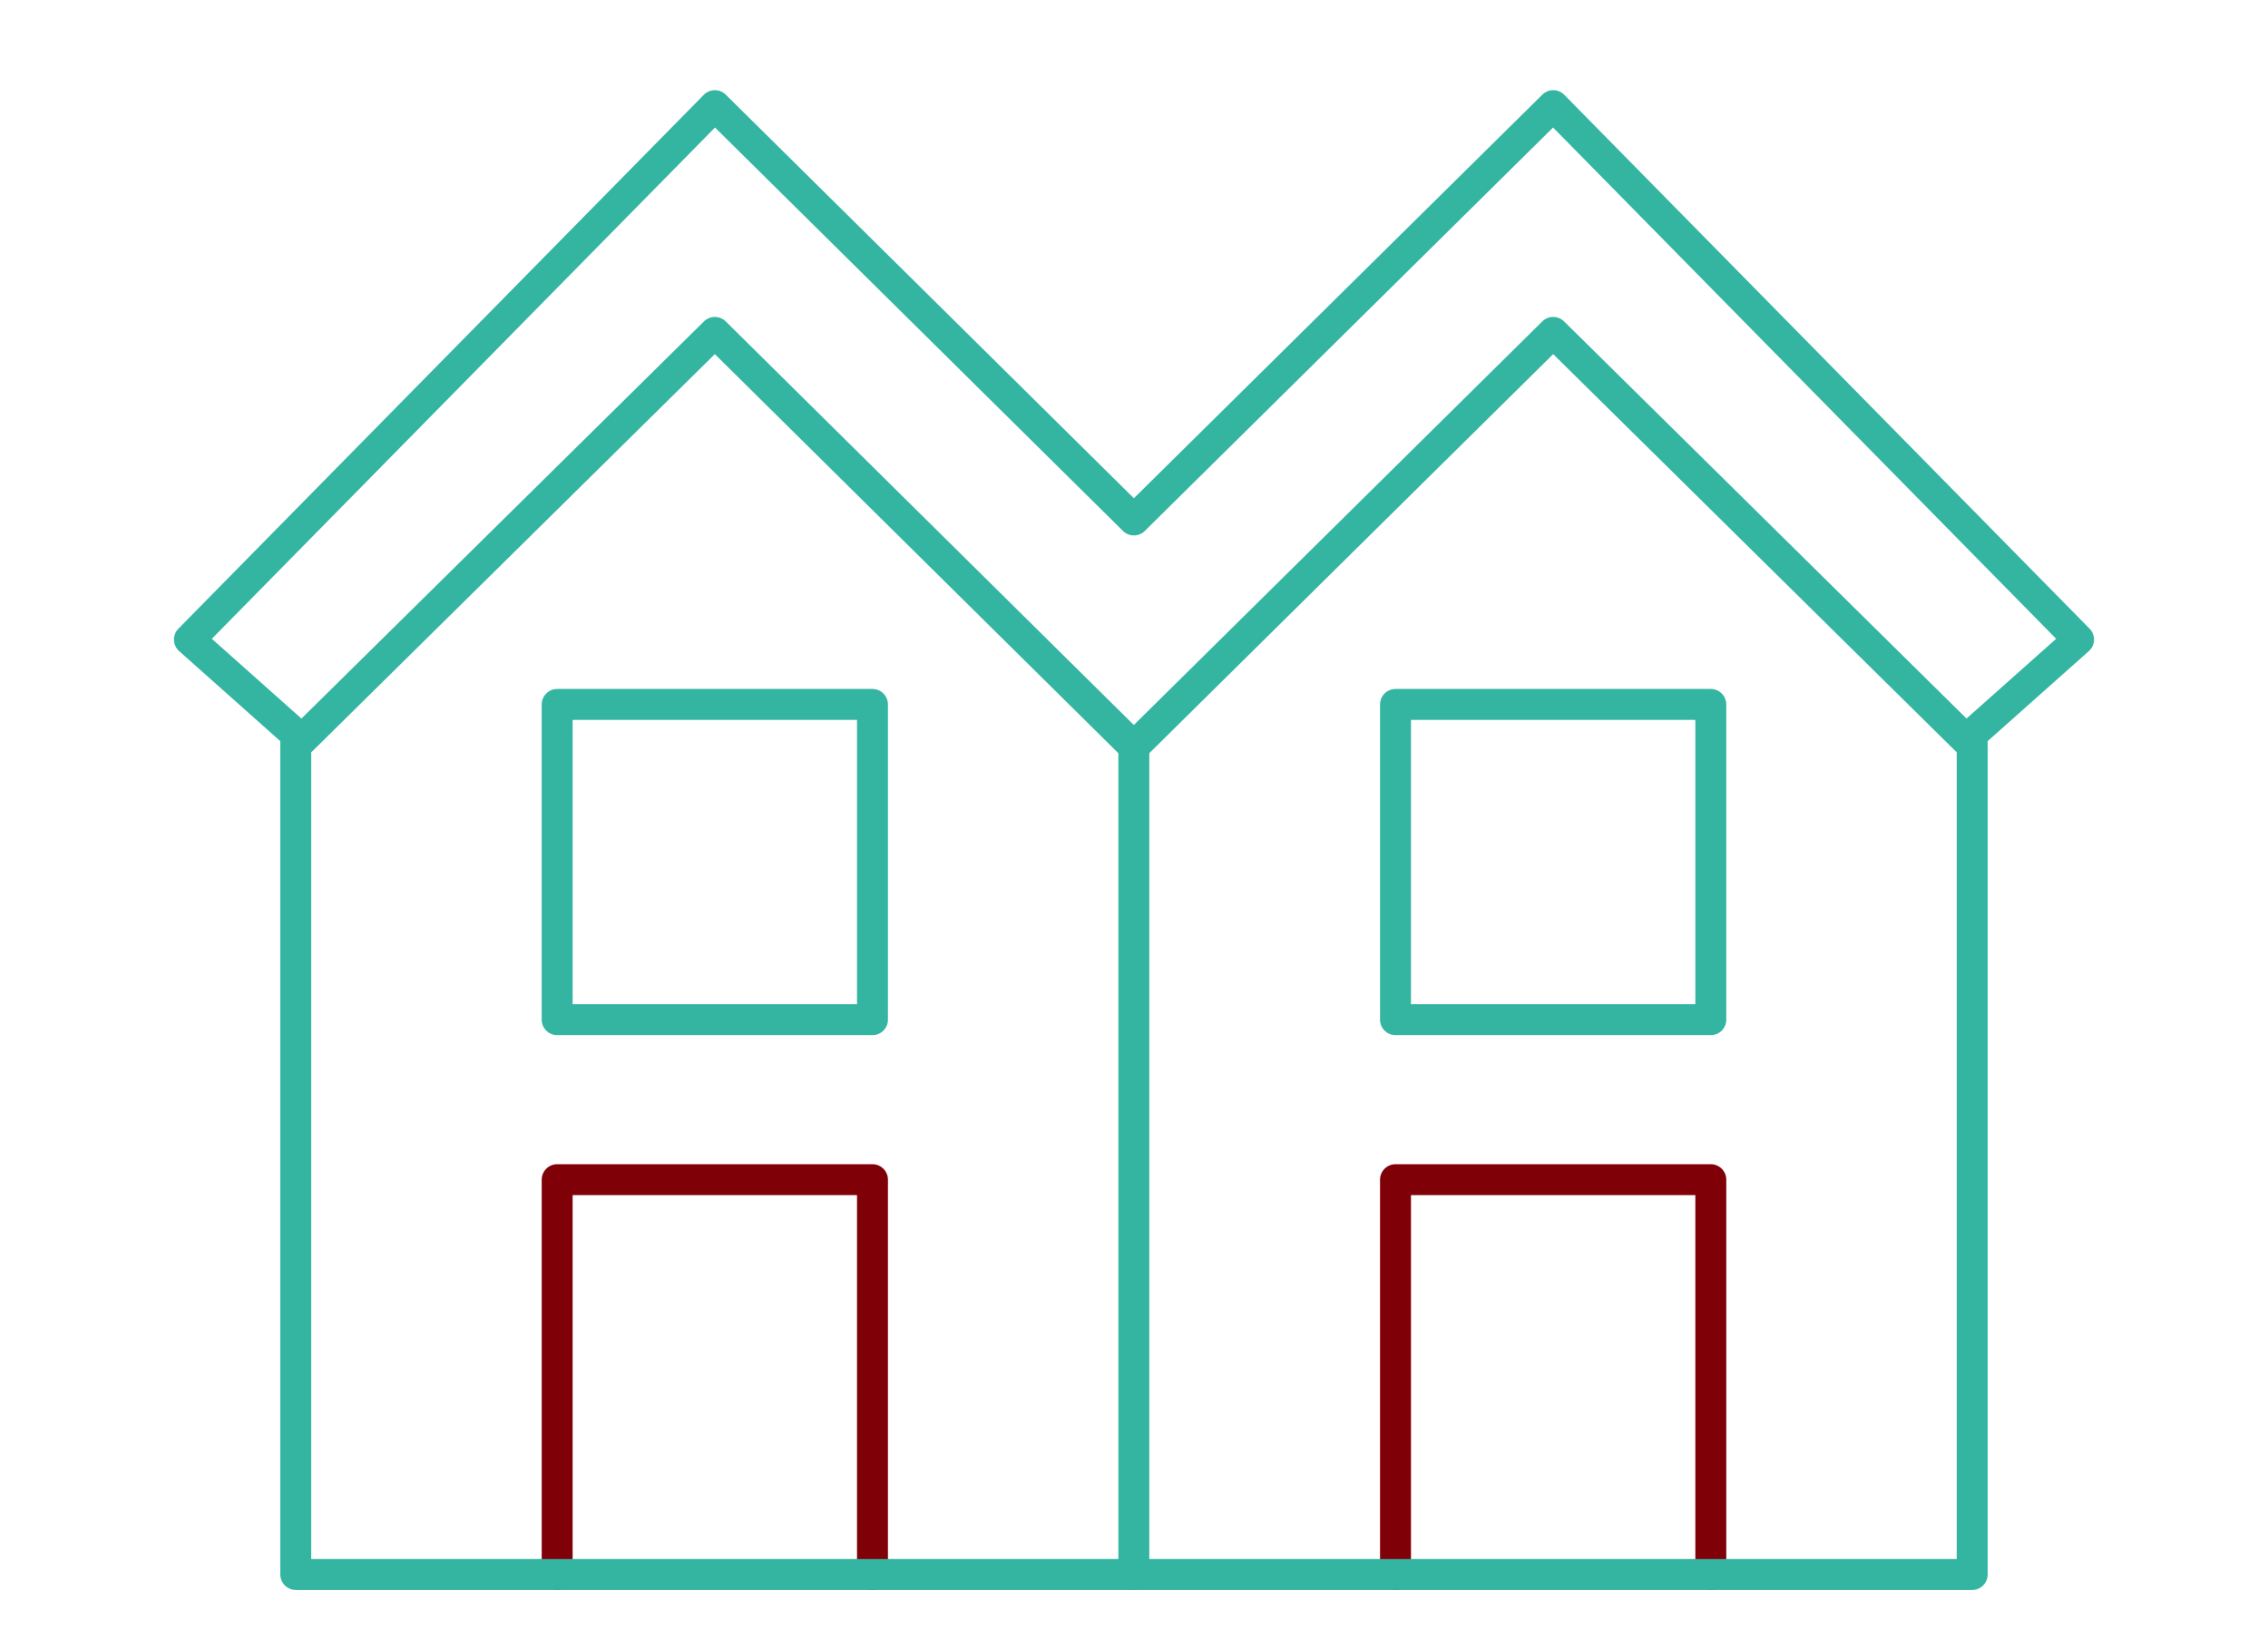
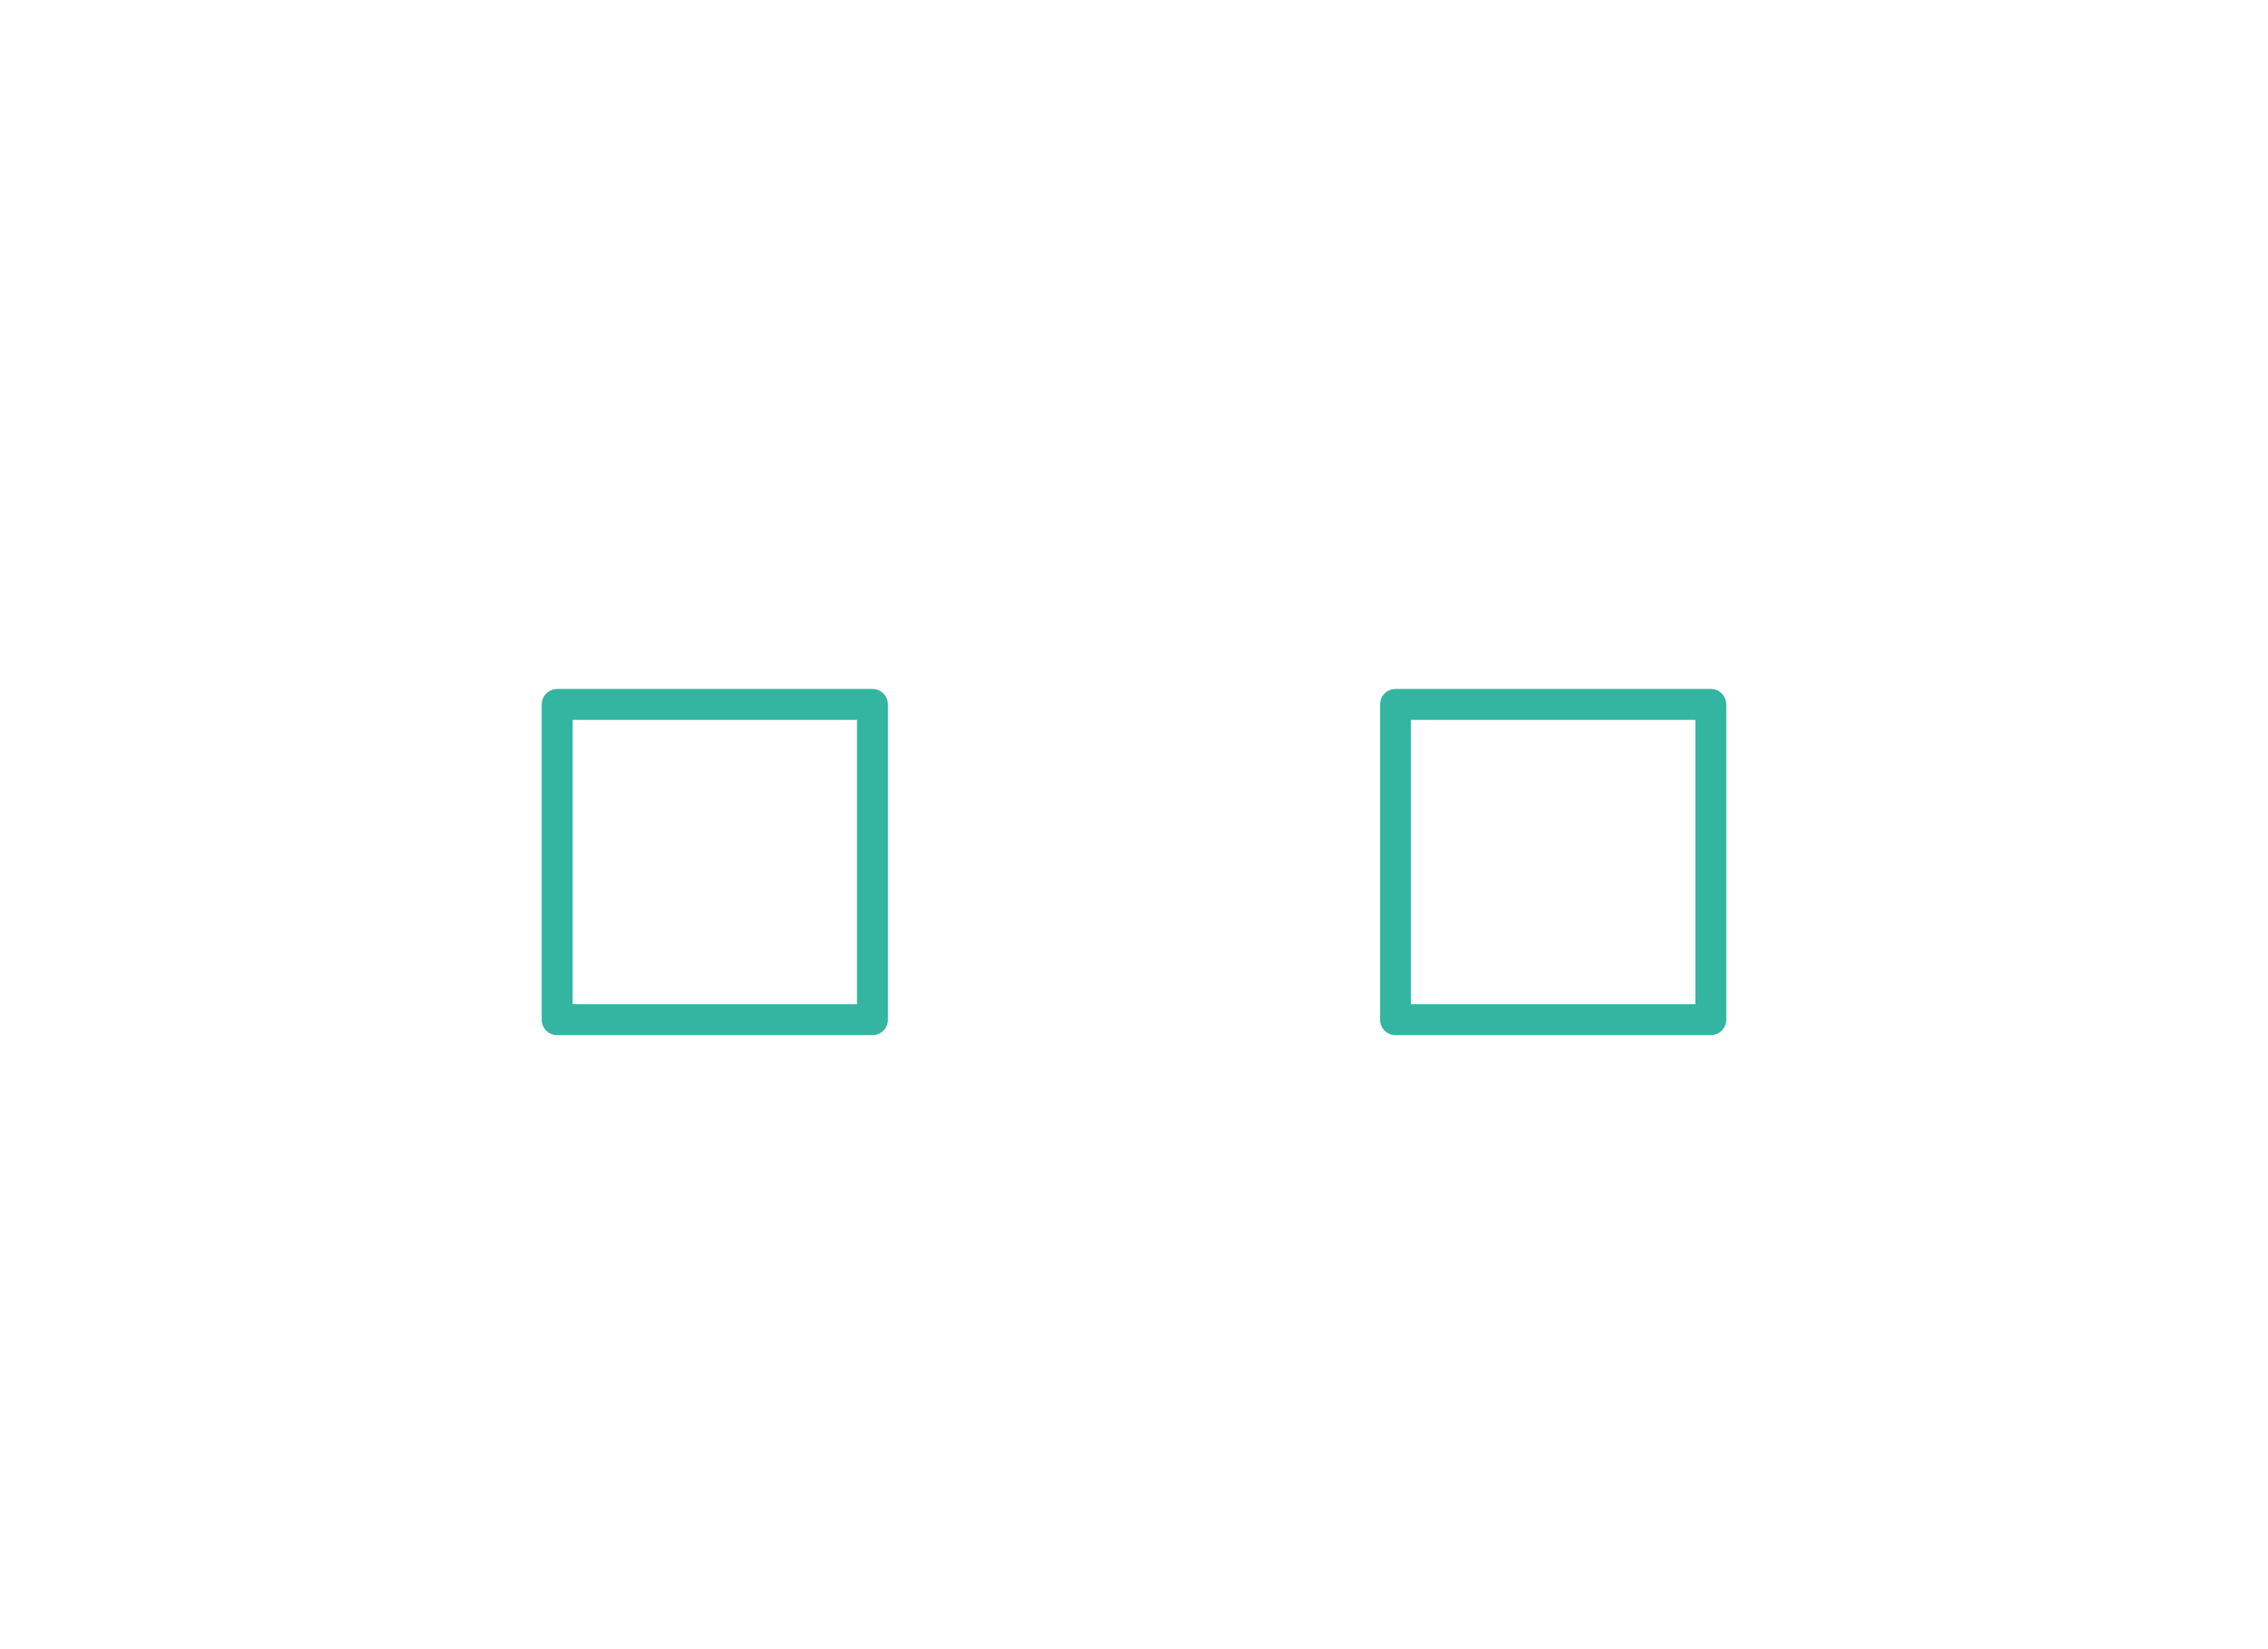
<svg xmlns="http://www.w3.org/2000/svg" width="110" height="80" viewBox="0 0 110 80">
  <defs>
    <clipPath id="clip-path">
-       <rect id="Rectangle_8585" data-name="Rectangle 8585" width="93.455" height="73.079" fill="none" stroke="#33b5a1" stroke-width="1.5" />
-     </clipPath>
+       </clipPath>
    <clipPath id="clip-Icon-home-nous_sommes_la-SYNDIC">
      <rect width="110" height="80" />
    </clipPath>
  </defs>
  <g id="Icon-home-nous_sommes_la-SYNDIC" clip-path="url(#clip-Icon-home-nous_sommes_la-SYNDIC)">
    <g id="Groupe_8560" data-name="Groupe 8560" transform="translate(8.272 4.211)">
      <g id="Groupe_8555" data-name="Groupe 8555">
        <g id="Groupe_8554" data-name="Groupe 8554" clip-path="url(#clip-path)">
-           <path id="Tracé_9880" data-name="Tracé 9880" d="M41.043,135.192V116.041H56.336v19.151" transform="translate(-22.292 -63.027)" fill="none" stroke="#800008" stroke-linecap="round" stroke-linejoin="round" stroke-width="1.5" />
-           <path id="Tracé_9870" data-name="Tracé 9870" d="M53.941,69.343V109.5H13.294V68.735" transform="translate(-7.221 -37.333)" fill="none" stroke="#33b5a1" stroke-linecap="round" stroke-linejoin="round" stroke-width="1.5" />
-           <path id="Tracé_9871" data-name="Tracé 9871" d="M47.805,33.1,27.485,13,7.461,32.761,2,27.9,27.485,2,47.808,22.1,68.147,2l25.48,25.9-5.462,4.859L68.145,13Z" transform="translate(-1.086 -1.087)" fill="none" stroke="#33b5a1" stroke-linecap="round" stroke-linejoin="round" stroke-width="1.5" />
          <path id="Tracé_9879" data-name="Tracé 9879" d="M130.043,135.192V116.041h15.293v19.151" transform="translate(-70.632 -63.027)" fill="none" stroke="#800008" stroke-linecap="round" stroke-linejoin="round" stroke-width="1.5" />
        </g>
      </g>
      <rect id="Rectangle_8586" data-name="Rectangle 8586" width="15.293" height="15.293" transform="translate(18.751 29.96)" fill="none" stroke="#33b5a1" stroke-linecap="round" stroke-linejoin="round" stroke-width="1.5" />
      <g id="Groupe_8557" data-name="Groupe 8557">
        <g id="Groupe_8556" data-name="Groupe 8556" clip-path="url(#clip-path)">
          <path id="Tracé_9873" data-name="Tracé 9873" d="M142.941,68.735V109.5H102.294" transform="translate(-55.56 -37.333)" fill="none" stroke="#33b5a1" stroke-linecap="round" stroke-linejoin="round" stroke-width="1.5" />
        </g>
      </g>
      <rect id="Rectangle_8588" data-name="Rectangle 8588" width="15.293" height="15.293" transform="translate(59.411 29.96)" fill="none" stroke="#33b5a1" stroke-linecap="round" stroke-linejoin="round" stroke-width="1.5" />
    </g>
  </g>
</svg>